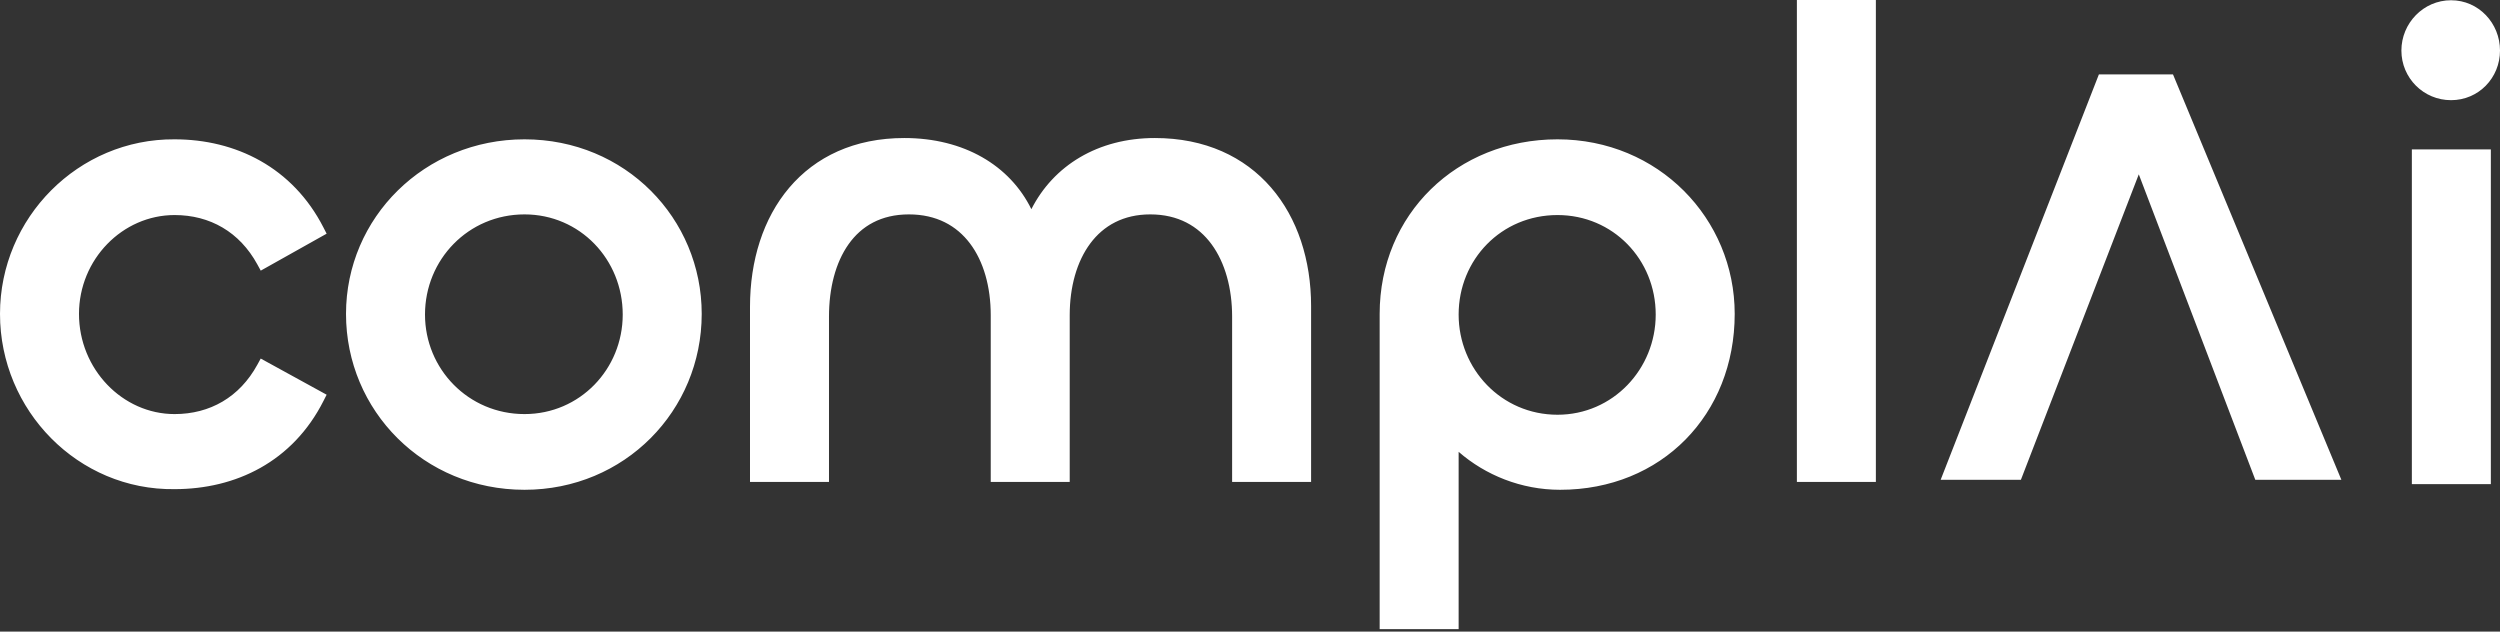
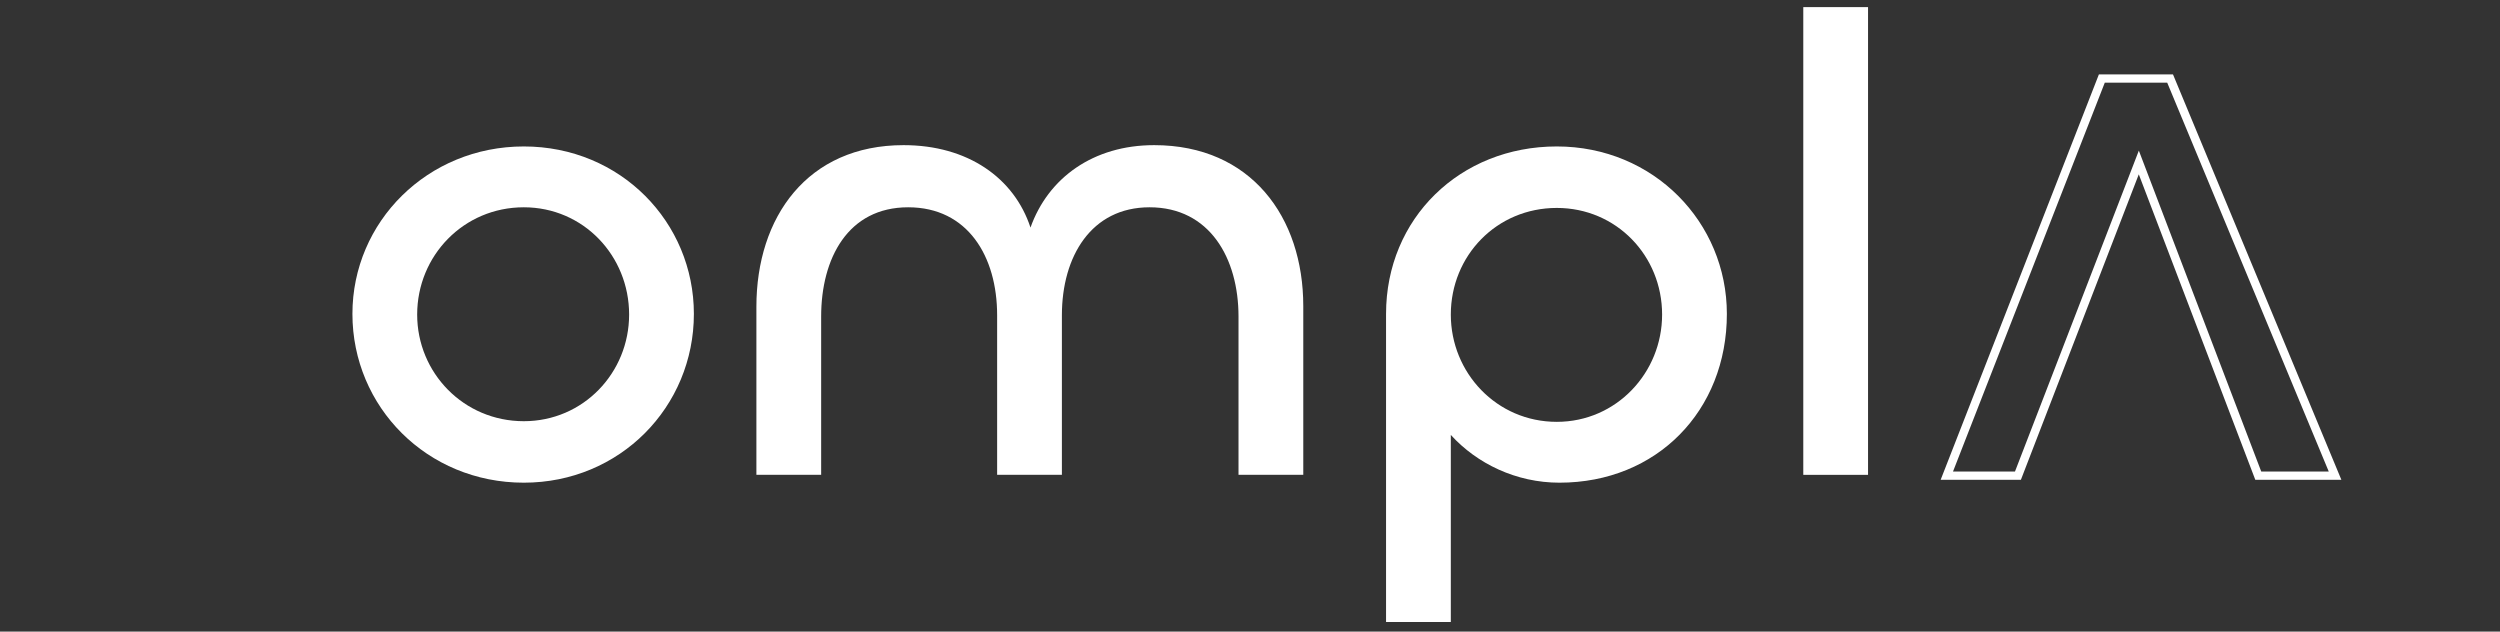
<svg xmlns="http://www.w3.org/2000/svg" width="190" height="48" viewBox="0 0 190 48" fill="none">
  <rect x="0" y="0" width="190" height="48" fill="#333333" stroke="none" />
-   <path d="M13.214 36.634C17.688 36.634 21.815 34.646 24.052 30.221L19.975 27.984C18.533 30.619 16.097 32.011 13.214 32.011C8.938 32.011 5.408 28.332 5.408 23.857C5.408 19.433 8.938 15.803 13.214 15.803C16.097 15.803 18.533 17.195 19.975 19.83L24.052 17.543C21.815 13.168 17.688 11.13 13.214 11.13C6.204 11.08 0.486 16.847 0.486 23.857C0.486 30.917 6.204 36.734 13.214 36.634Z" fill="white" />
  <path d="M39.809 36.684C47.117 36.684 52.735 30.917 52.735 23.857C52.735 16.897 47.167 11.13 39.809 11.13C32.501 11.13 26.784 16.847 26.784 23.857C26.784 30.917 32.451 36.684 39.809 36.684ZM39.809 32.011C35.235 32.011 31.705 28.332 31.705 23.907C31.705 19.433 35.235 15.754 39.809 15.754C44.333 15.754 47.813 19.433 47.813 23.907C47.813 28.332 44.333 32.011 39.809 32.011Z" fill="white" />
  <path d="M87.714 11.031C83.09 11.031 79.66 13.516 78.317 17.295C77.074 13.516 73.545 11.031 68.672 11.031C61.364 11.031 57.486 16.499 57.486 23.311V36.087H62.408V24.056C62.408 19.631 64.447 15.754 69.02 15.754C73.545 15.754 75.782 19.482 75.782 23.957V36.087H80.704V23.957C80.704 19.482 82.941 15.754 87.366 15.754C91.94 15.754 94.127 19.631 94.127 24.056V36.087H99.049V23.261C99.049 16.499 95.072 11.031 87.714 11.031Z" fill="white" />
  <path d="M110.262 47.274V33.055C112.251 35.242 115.234 36.684 118.515 36.684C125.922 36.684 131.242 31.215 131.242 23.857C131.242 16.897 125.674 11.13 118.316 11.13C110.958 11.13 105.34 16.599 105.34 23.857V47.274H110.262ZM118.316 32.06C113.742 32.06 110.262 28.332 110.262 23.907C110.262 19.433 113.742 15.803 118.316 15.803C122.84 15.803 126.32 19.433 126.32 23.907C126.32 28.332 122.84 32.06 118.316 32.06Z" fill="white" />
-   <path d="M186.224 7.073C188.013 7.073 189.406 5.631 189.406 3.841C189.406 2.051 188.013 0.56 186.224 0.56C184.434 0.56 182.992 2.051 182.992 3.841C182.992 5.631 184.434 7.073 186.224 7.073ZM183.788 11.895V36.256H188.71V11.895H183.788Z" fill="white" />
  <path d="M137.05 0.541V36.088H141.971V0.541H137.05Z" fill="white" />
-   <path fill-rule="evenodd" clip-rule="evenodd" d="M24.104 30.221C21.867 34.646 17.74 36.634 13.266 36.634C6.256 36.734 0.538 30.917 0.538 23.857C0.538 16.847 6.256 11.08 13.266 11.13C17.74 11.13 21.867 13.168 24.104 17.543L20.027 19.83C19.996 19.773 19.965 19.717 19.933 19.662C18.48 17.136 16.087 15.803 13.266 15.803C8.99 15.803 5.46 19.433 5.46 23.857C5.46 28.332 8.99 32.011 13.266 32.011C16.142 32.011 18.573 30.626 20.016 28.004C20.02 27.997 20.023 27.99 20.027 27.984L24.104 30.221ZM13.267 10.914C6.135 10.864 0.322 16.73 0.322 23.857C0.322 31.032 6.133 36.951 13.267 36.85C17.809 36.85 22.017 34.827 24.297 30.318L24.391 30.132L19.941 27.69L19.837 27.88C18.434 30.445 16.071 31.794 13.266 31.794C9.118 31.794 5.676 28.221 5.676 23.857C5.676 19.546 9.116 16.019 13.266 16.019C16.071 16.019 18.434 17.369 19.837 19.934L19.942 20.126L24.391 17.63L24.296 17.445C22.017 12.988 17.81 10.914 13.267 10.914ZM99.101 36.087H94.179V24.056C94.179 19.631 91.992 15.754 87.418 15.754C82.993 15.754 80.756 19.482 80.756 23.957V36.087H75.834V23.957C75.834 19.482 73.597 15.754 69.073 15.754C64.499 15.754 62.46 19.631 62.46 24.056V36.087H57.538V23.31C57.538 16.499 61.416 11.03 68.725 11.03C73.458 11.03 76.924 13.376 78.257 16.974C78.297 17.08 78.334 17.187 78.369 17.295C78.407 17.188 78.447 17.082 78.489 16.977C79.907 13.377 83.273 11.03 87.766 11.03C95.124 11.03 99.101 16.499 99.101 23.261V36.087ZM78.376 16.68C79.877 13.117 83.28 10.814 87.766 10.814C91.503 10.814 94.398 12.205 96.356 14.469C98.311 16.728 99.317 19.839 99.317 23.261V36.303H93.963V24.056C93.963 21.876 93.424 19.849 92.34 18.373C91.261 16.905 89.635 15.97 87.418 15.97C85.274 15.97 83.673 16.869 82.601 18.306C81.523 19.751 80.972 21.752 80.972 23.957V36.303H75.618V23.957C75.618 21.752 75.066 19.751 73.977 18.307C72.894 16.87 71.267 15.97 69.073 15.97C66.856 15.97 65.269 16.905 64.227 18.371C63.18 19.846 62.676 21.873 62.676 24.056V36.303H57.322V23.31C57.322 19.866 58.303 16.742 60.226 14.476C62.153 12.206 65.012 10.814 68.725 10.814C73.439 10.814 76.949 13.111 78.376 16.68ZM110.53 47.49H105.176V23.857C105.176 16.475 110.895 10.914 118.368 10.914C125.845 10.914 131.51 16.778 131.51 23.857C131.51 31.332 126.097 36.9 118.567 36.9C115.423 36.9 112.548 35.602 110.53 33.593V47.49ZM110.53 33.285C112.515 35.343 115.402 36.684 118.567 36.684C125.975 36.684 131.294 31.215 131.294 23.857C131.294 16.897 125.726 11.13 118.368 11.13C111.01 11.13 105.392 16.599 105.392 23.857V47.273H110.314V33.055C110.385 33.133 110.457 33.209 110.53 33.285ZM183.624 11.679H188.978V36.472H183.624V11.679ZM136.886 0.324H142.24V36.304H136.886V0.324ZM53.004 23.857C53.004 31.036 47.289 36.9 39.861 36.9C32.385 36.9 26.619 31.037 26.619 23.857C26.619 16.725 32.437 10.914 39.861 10.914C47.339 10.914 53.004 16.778 53.004 23.857ZM31.974 23.907C31.974 28.215 35.409 31.794 39.861 31.794C44.261 31.794 47.649 28.218 47.649 23.907C47.649 19.546 44.26 15.97 39.861 15.97C35.41 15.97 31.974 19.548 31.974 23.907ZM110.53 23.907C110.53 28.218 113.92 31.844 118.368 31.844C122.766 31.844 126.156 28.219 126.156 23.907C126.156 19.547 122.768 16.019 118.368 16.019C113.917 16.019 110.53 19.548 110.53 23.907ZM189.674 3.841C189.674 5.746 188.189 7.289 186.276 7.289C184.367 7.289 182.828 5.75 182.828 3.841C182.828 1.936 184.362 0.343 186.276 0.343C188.194 0.343 189.674 1.94 189.674 3.841ZM183.84 36.256V11.895H188.762V36.256H183.84ZM137.102 36.087V0.54H142.024V36.087H137.102ZM186.276 7.072C188.066 7.072 189.458 5.631 189.458 3.841C189.458 2.051 188.066 0.56 186.276 0.56C184.486 0.56 183.044 2.051 183.044 3.841C183.044 5.631 184.486 7.072 186.276 7.072ZM52.787 23.857C52.787 30.917 47.169 36.684 39.861 36.684C32.503 36.684 26.835 30.917 26.835 23.857C26.835 16.847 32.553 11.13 39.861 11.13C47.219 11.13 52.787 16.897 52.787 23.857ZM31.757 23.907C31.757 28.332 35.287 32.011 39.861 32.011C44.385 32.011 47.865 28.332 47.865 23.907C47.865 19.433 44.385 15.754 39.861 15.754C35.287 15.754 31.757 19.433 31.757 23.907ZM110.314 23.907C110.314 28.332 113.794 32.06 118.368 32.06C122.892 32.06 126.372 28.332 126.372 23.907C126.372 19.433 122.892 15.803 118.368 15.803C113.794 15.803 110.314 19.433 110.314 23.907Z" fill="white" />
-   <path fill-rule="evenodd" clip-rule="evenodd" d="M136.563 0H142.566V36.628H136.563V0ZM137.428 0.865V35.763H141.701V0.865H137.428ZM182.506 3.841C182.506 1.764 184.179 0.019 186.278 0.019C188.388 0.019 190 1.775 190 3.841C190 5.918 188.377 7.613 186.278 7.613C184.19 7.613 182.506 5.929 182.506 3.841ZM186.278 0.884C184.673 0.884 183.37 2.224 183.37 3.841C183.37 5.452 184.667 6.748 186.278 6.748C187.882 6.748 189.135 5.458 189.135 3.841C189.135 2.217 187.876 0.884 186.278 0.884ZM59.981 14.267C61.974 11.918 64.926 10.49 68.727 10.49C73.258 10.49 76.747 12.57 78.384 15.897C80.067 12.583 83.441 10.49 87.768 10.49C91.592 10.49 94.579 11.917 96.603 14.256C98.619 16.586 99.643 19.778 99.643 23.261V36.628H93.641V24.056C93.641 21.924 93.112 19.971 92.08 18.566C91.062 17.18 89.532 16.294 87.42 16.294C85.38 16.294 83.874 17.144 82.863 18.5C81.838 19.874 81.298 21.801 81.298 23.957V36.628H75.296V23.957C75.296 21.801 74.756 19.875 73.72 18.503C72.698 17.148 71.169 16.294 69.075 16.294C66.964 16.294 65.475 17.177 64.494 18.558C63.497 19.962 63.003 21.916 63.003 24.056V36.628H57V23.31C57 19.807 57.997 16.604 59.981 14.267ZM98.779 35.763V23.261C98.779 19.941 97.802 16.964 95.949 14.822C94.102 12.686 91.36 11.355 87.768 11.355C83.399 11.355 80.159 13.629 78.792 17.096C78.752 17.197 78.714 17.3 78.677 17.403L78.36 18.297L78.063 17.396C78.029 17.292 77.993 17.189 77.955 17.087C76.676 13.636 73.346 11.355 68.727 11.355C65.16 11.355 62.457 12.685 60.64 14.826C58.817 16.974 57.865 19.963 57.865 23.31V35.763H62.138V24.056C62.138 21.8 62.657 19.652 63.789 18.058C64.93 16.45 66.682 15.429 69.075 15.429C71.437 15.429 73.224 16.408 74.411 17.982C75.589 19.545 76.16 21.67 76.16 23.957V35.763H80.434V23.957C80.434 21.67 81.004 19.545 82.17 17.983C83.343 16.41 85.104 15.429 87.42 15.429C89.811 15.429 91.598 16.449 92.777 18.053C93.947 19.647 94.505 21.796 94.505 24.056V35.763H98.779ZM0 23.857C0 16.553 5.956 10.539 13.27 10.589C17.916 10.59 22.245 12.717 24.587 17.297L24.824 17.76L19.817 20.569L19.555 20.09C18.209 17.63 15.956 16.344 13.268 16.344C9.306 16.344 6.003 19.715 6.003 23.857C6.003 28.055 9.312 31.47 13.268 31.47C15.956 31.47 18.209 30.184 19.555 27.724L19.815 27.25L24.824 29.998L24.588 30.465C22.245 35.099 17.913 37.174 13.271 37.175C5.95 37.276 0 31.206 0 23.857ZM23.672 30.352L20.153 28.421C18.636 30.979 16.164 32.335 13.268 32.335C8.8 32.335 5.138 28.497 5.138 23.857C5.138 19.263 8.804 15.479 13.268 15.479C16.162 15.479 18.634 16.833 20.151 19.39L23.672 17.415C21.468 13.354 17.543 11.454 13.268 11.454H13.265C6.438 11.406 0.865 17.024 0.865 23.857C0.865 30.743 6.441 36.407 13.263 36.31L13.265 36.31H13.268C17.545 36.31 21.468 34.456 23.672 30.352ZM26.297 23.857C26.297 16.541 32.265 10.589 39.863 10.589C47.52 10.589 53.33 16.599 53.33 23.857C53.33 31.214 47.471 37.224 39.863 37.224C32.209 37.224 26.297 31.218 26.297 23.857ZM104.854 23.857C104.854 16.289 110.725 10.589 118.37 10.589C126.026 10.589 131.837 16.599 131.837 23.857C131.837 31.507 126.282 37.224 118.569 37.224C115.613 37.224 112.889 36.109 110.856 34.338V47.814H104.854V23.857ZM109.992 46.949V32.216L110.556 32.837C110.625 32.912 110.694 32.987 110.765 33.06C112.692 35.057 115.496 36.36 118.569 36.36C125.793 36.36 130.972 31.04 130.972 23.857C130.972 17.076 125.549 11.454 118.37 11.454C111.184 11.454 105.718 16.784 105.718 23.857V46.949H109.992ZM39.863 11.454C32.729 11.454 27.162 17.031 27.162 23.857C27.162 30.736 32.683 36.36 39.863 36.36C46.992 36.36 52.465 30.739 52.465 23.857C52.465 17.076 47.042 11.454 39.863 11.454ZM183.301 11.354H189.304V36.796H183.301V11.354ZM184.166 12.219V35.932H188.439V12.219H184.166ZM31.435 23.907C31.435 19.259 35.105 15.429 39.863 15.429C44.575 15.429 48.192 19.263 48.192 23.907C48.192 28.503 44.574 32.335 39.863 32.335C35.106 32.335 31.435 28.507 31.435 23.907ZM109.992 23.907C109.992 19.259 113.612 15.479 118.37 15.479C123.08 15.479 126.699 19.26 126.699 23.907C126.699 28.5 123.084 32.385 118.37 32.385C113.608 32.385 109.992 28.502 109.992 23.907ZM39.863 16.294C35.596 16.294 32.3 19.722 32.3 23.907C32.3 28.04 35.594 31.47 39.863 31.47C44.076 31.47 47.327 28.046 47.327 23.907C47.327 19.716 44.074 16.294 39.863 16.294ZM118.37 16.344C114.103 16.344 110.856 19.722 110.856 23.907C110.856 28.048 114.11 31.52 118.37 31.52C122.579 31.52 125.834 28.051 125.834 23.907C125.834 19.72 122.585 16.344 118.37 16.344Z" fill="white" />
-   <path d="M177.464 36.152H171.628L162.55 12.348L153.363 36.152H147.959L159.74 5.969H164.927L177.464 36.152Z" fill="white" />
  <path fill-rule="evenodd" clip-rule="evenodd" d="M159.516 5.654H165.147L177.944 36.465H171.403L162.548 13.249L153.588 36.465H147.49L159.516 5.654ZM159.964 6.282L148.428 35.837H153.138L162.552 11.446L171.854 35.837H176.985L164.708 6.282H159.964Z" fill="white" />
</svg>